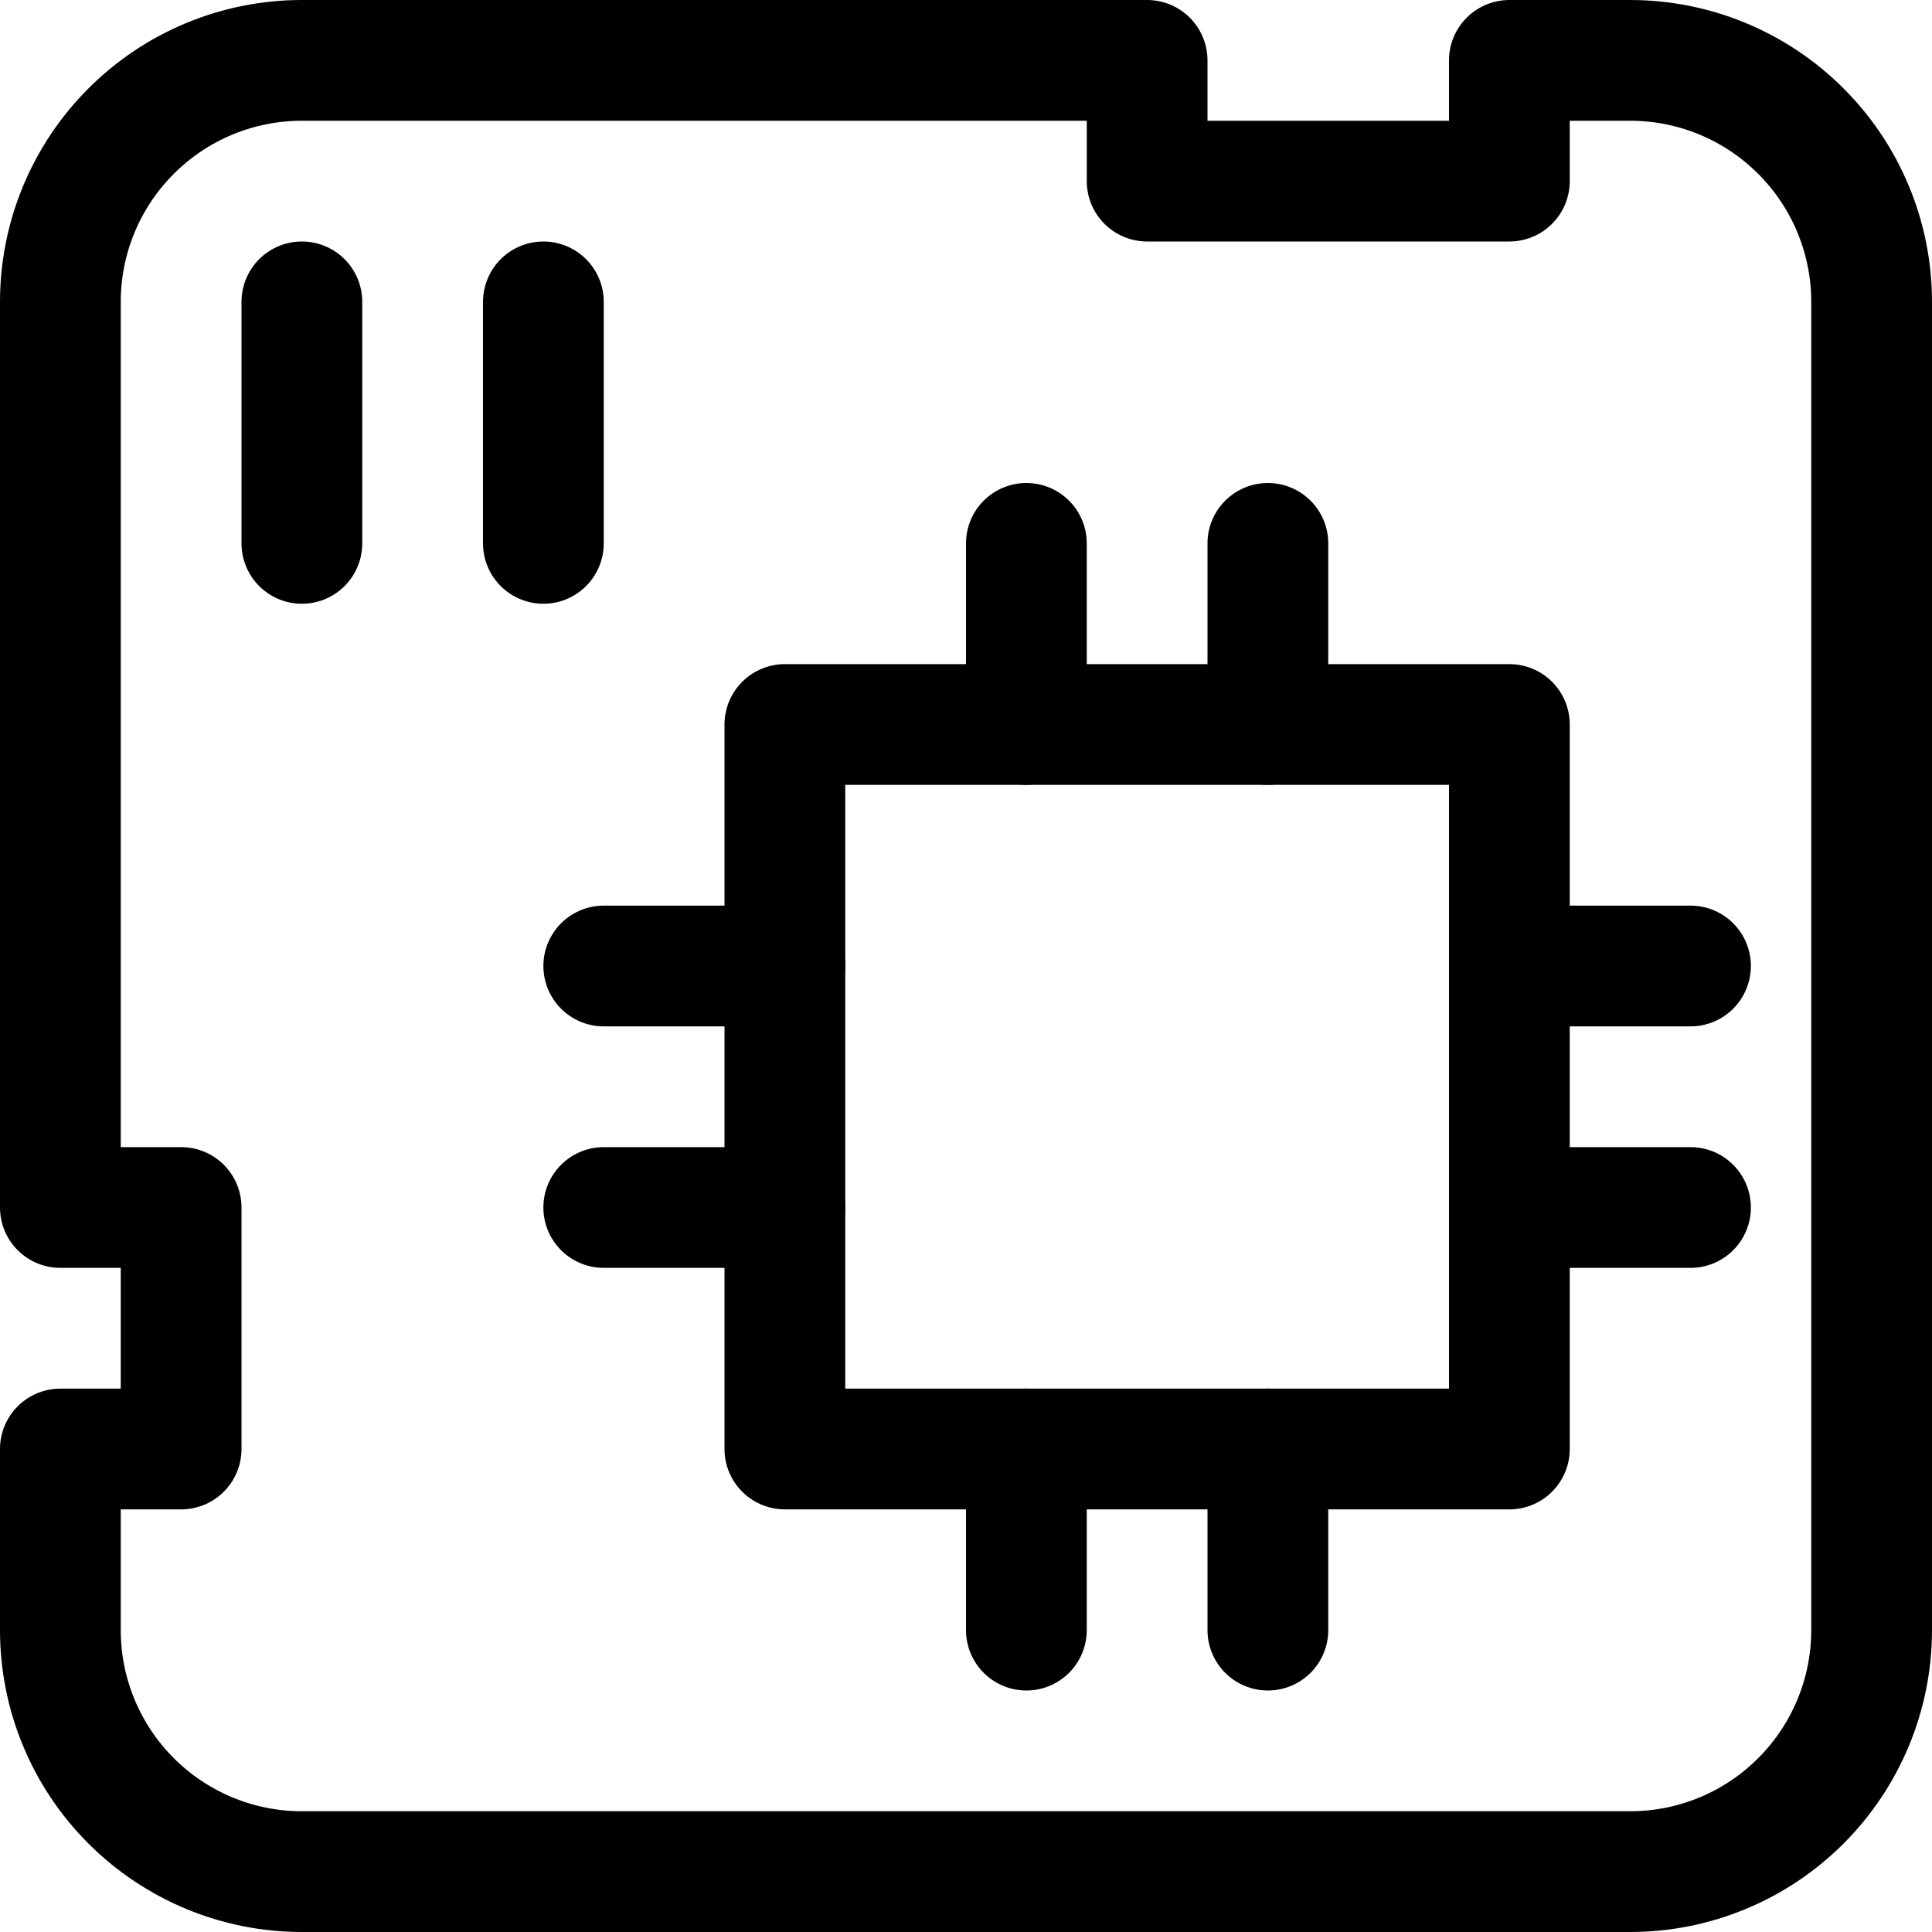
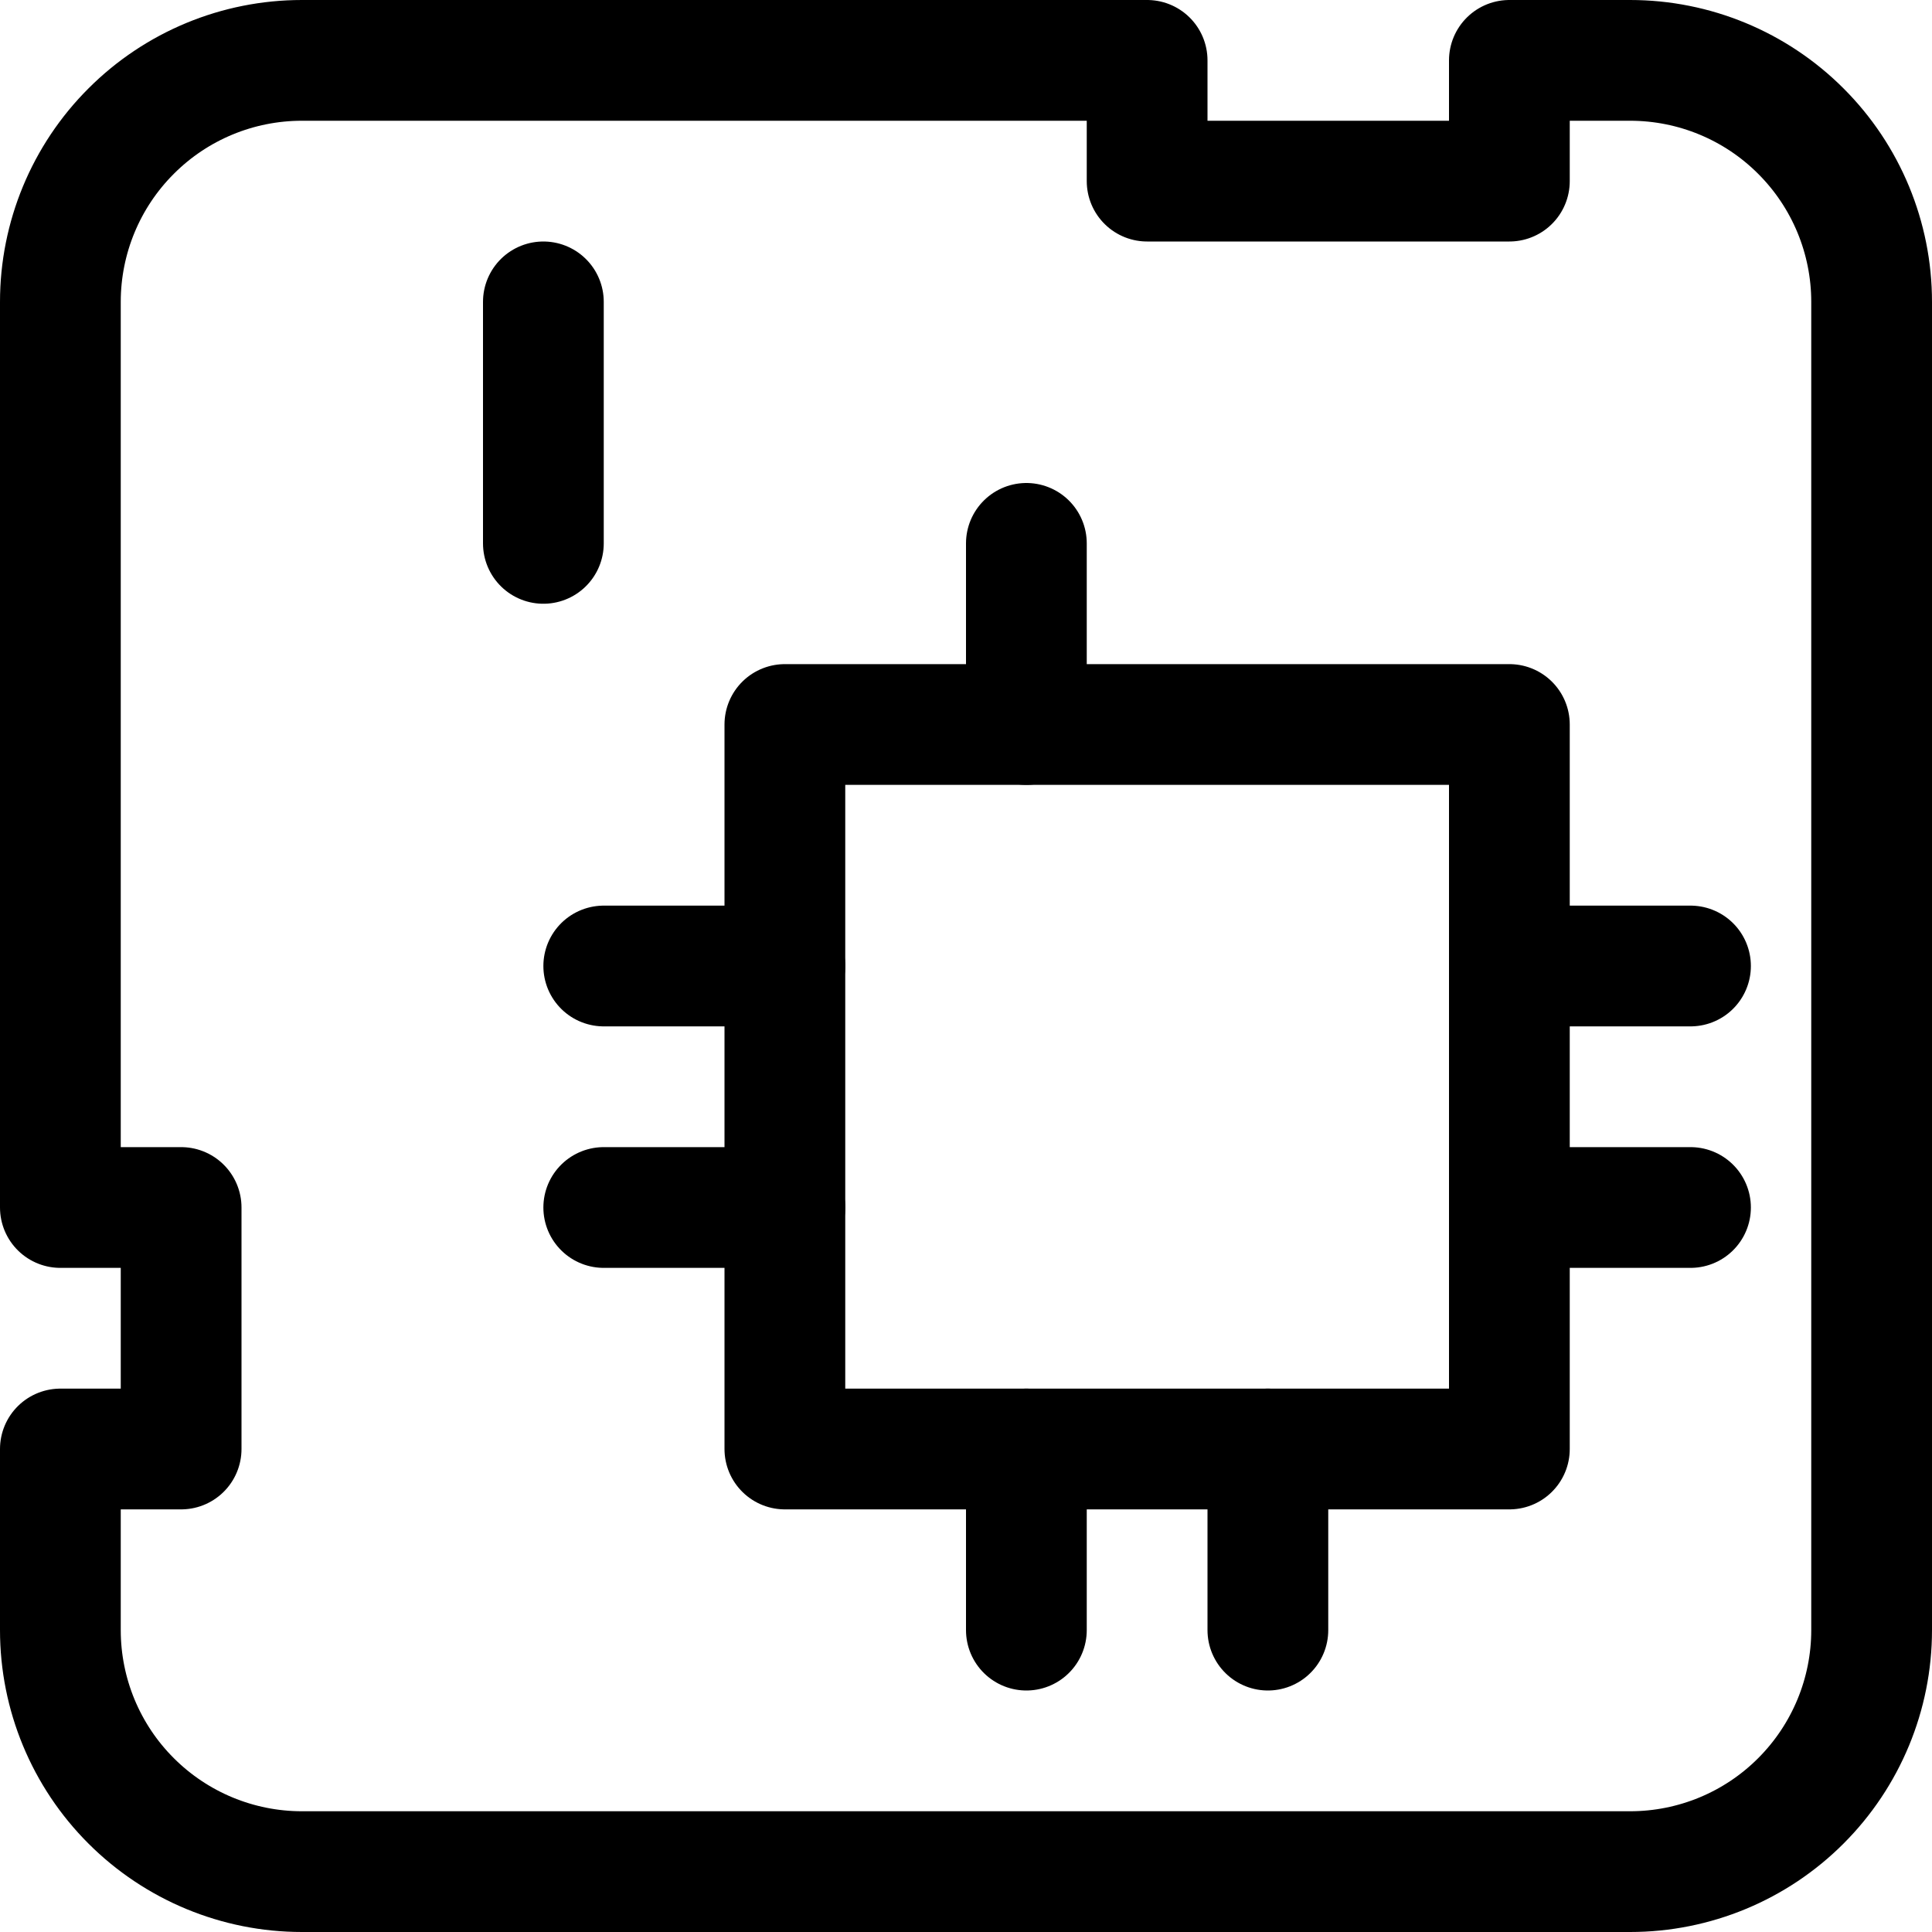
<svg xmlns="http://www.w3.org/2000/svg" fill="none" viewBox="0 0 24 24" id="Microchip-Board--Streamline-Ultimate">
  <desc>Microchip Board Streamline Icon: https://streamlinehq.com</desc>
  <path stroke="#000000" stroke-linecap="round" stroke-linejoin="round" d="M18.75 0.75v1.5h-4.5V0.75H3.75c-0.796 0 -1.559 0.316 -2.121 0.879C1.066 2.191 0.75 2.954 0.75 3.75V15h1.5v3H0.75v2.25c0 0.796 0.316 1.559 0.879 2.121 0.563 0.563 1.326 0.879 2.121 0.879h16.5c0.796 0 1.559 -0.316 2.121 -0.879 0.563 -0.563 0.879 -1.326 0.879 -2.121V3.75c0 -0.796 -0.316 -1.559 -0.879 -2.121C21.809 1.066 21.046 0.75 20.25 0.75h-1.5Z" stroke-width="1.5" />
  <path stroke="#000000" stroke-linecap="round" stroke-linejoin="round" d="M18.75 15H21" stroke-width="1.5" />
  <path stroke="#000000" stroke-linecap="round" stroke-linejoin="round" d="M18.75 12H21" stroke-width="1.5" />
  <path stroke="#000000" stroke-linecap="round" stroke-linejoin="round" d="M7.5 15h2.25" stroke-width="1.5" />
  <path stroke="#000000" stroke-linecap="round" stroke-linejoin="round" d="M7.5 12h2.25" stroke-width="1.5" />
  <path stroke="#000000" stroke-linecap="round" stroke-linejoin="round" d="M15.75 18v2.25" stroke-width="1.5" />
  <path stroke="#000000" stroke-linecap="round" stroke-linejoin="round" d="M12.75 18v2.25" stroke-width="1.5" />
-   <path stroke="#000000" stroke-linecap="round" stroke-linejoin="round" d="M15.75 6.75V9" stroke-width="1.5" />
  <path stroke="#000000" stroke-linecap="round" stroke-linejoin="round" d="M12.75 6.75V9" stroke-width="1.5" />
  <path stroke="#000000" stroke-linecap="round" stroke-linejoin="round" d="M9.75 9h9v9h-9V9Z" stroke-width="1.5" />
-   <path stroke="#000000" stroke-linecap="round" stroke-linejoin="round" d="M3.75 3.75v3" stroke-width="1.5" />
  <path stroke="#000000" stroke-linecap="round" stroke-linejoin="round" d="M6.75 3.75v3" stroke-width="1.5" />
</svg>